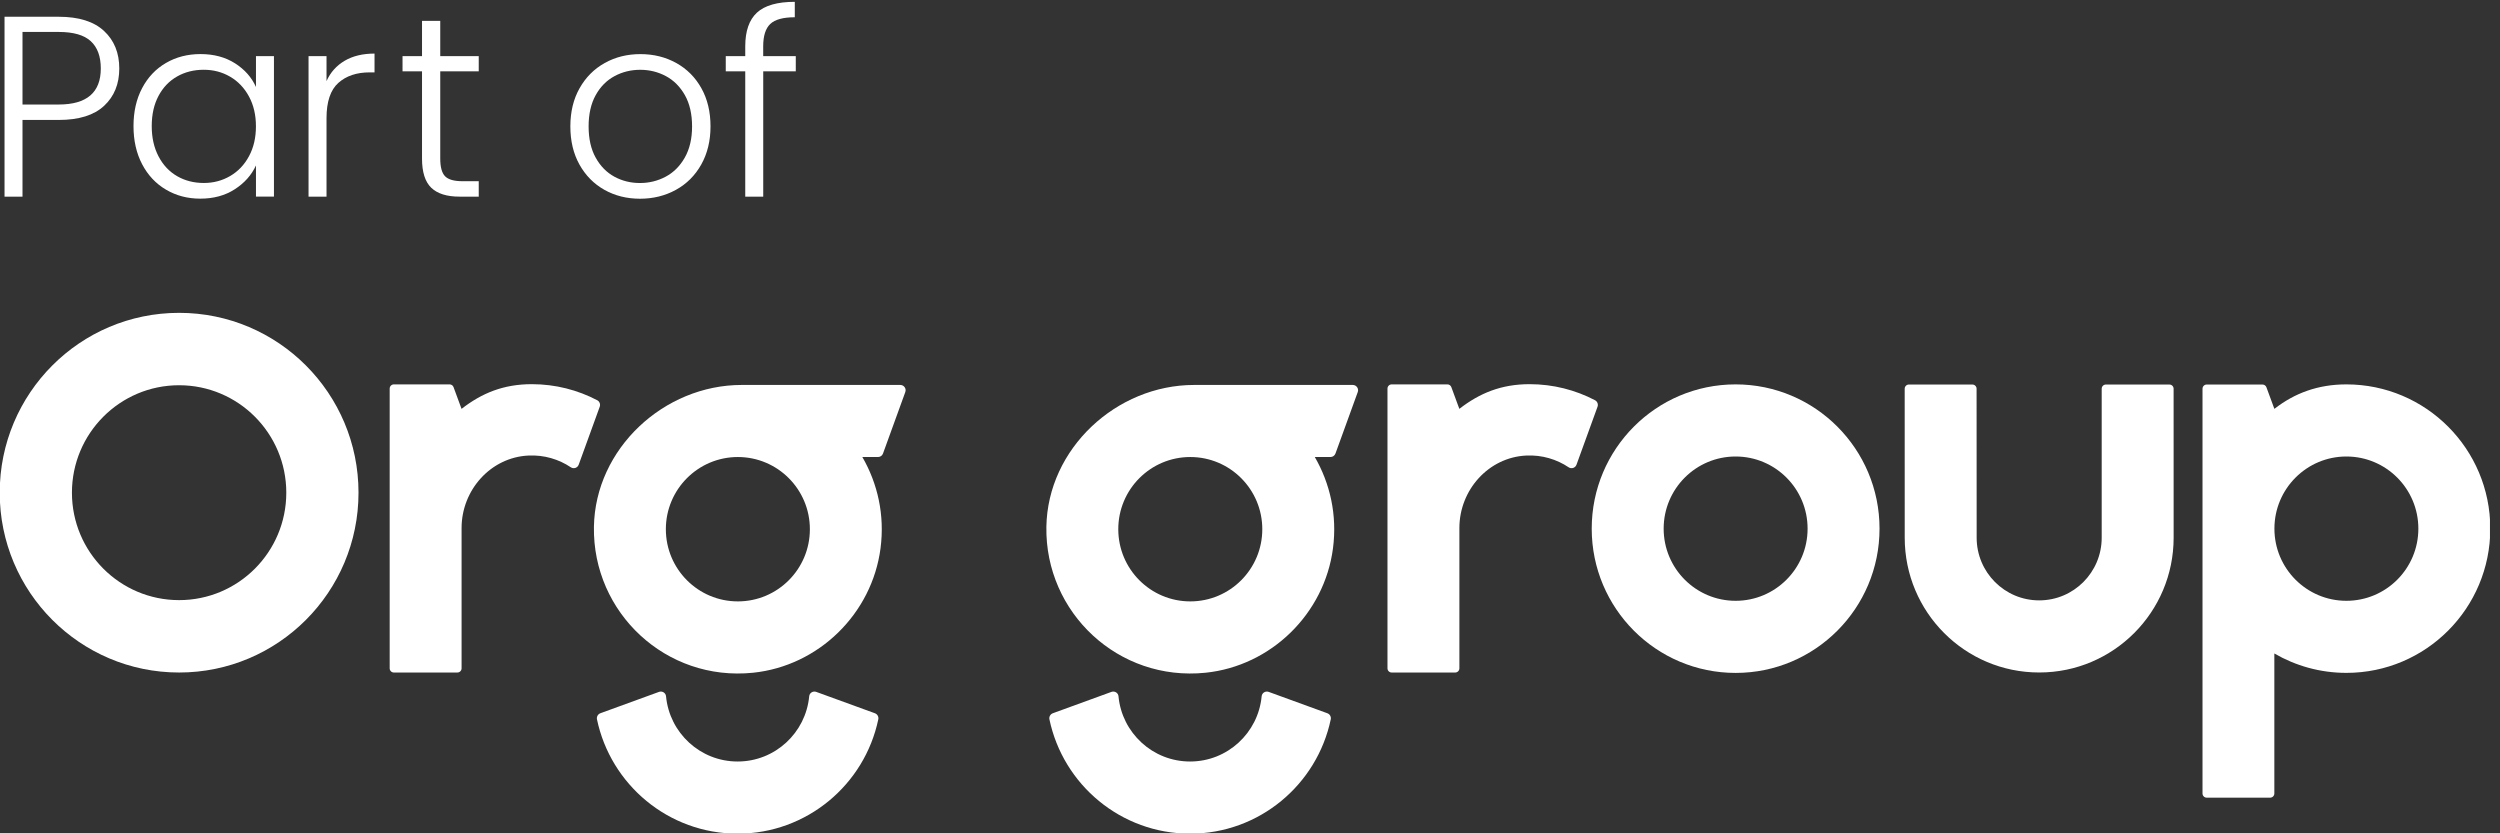
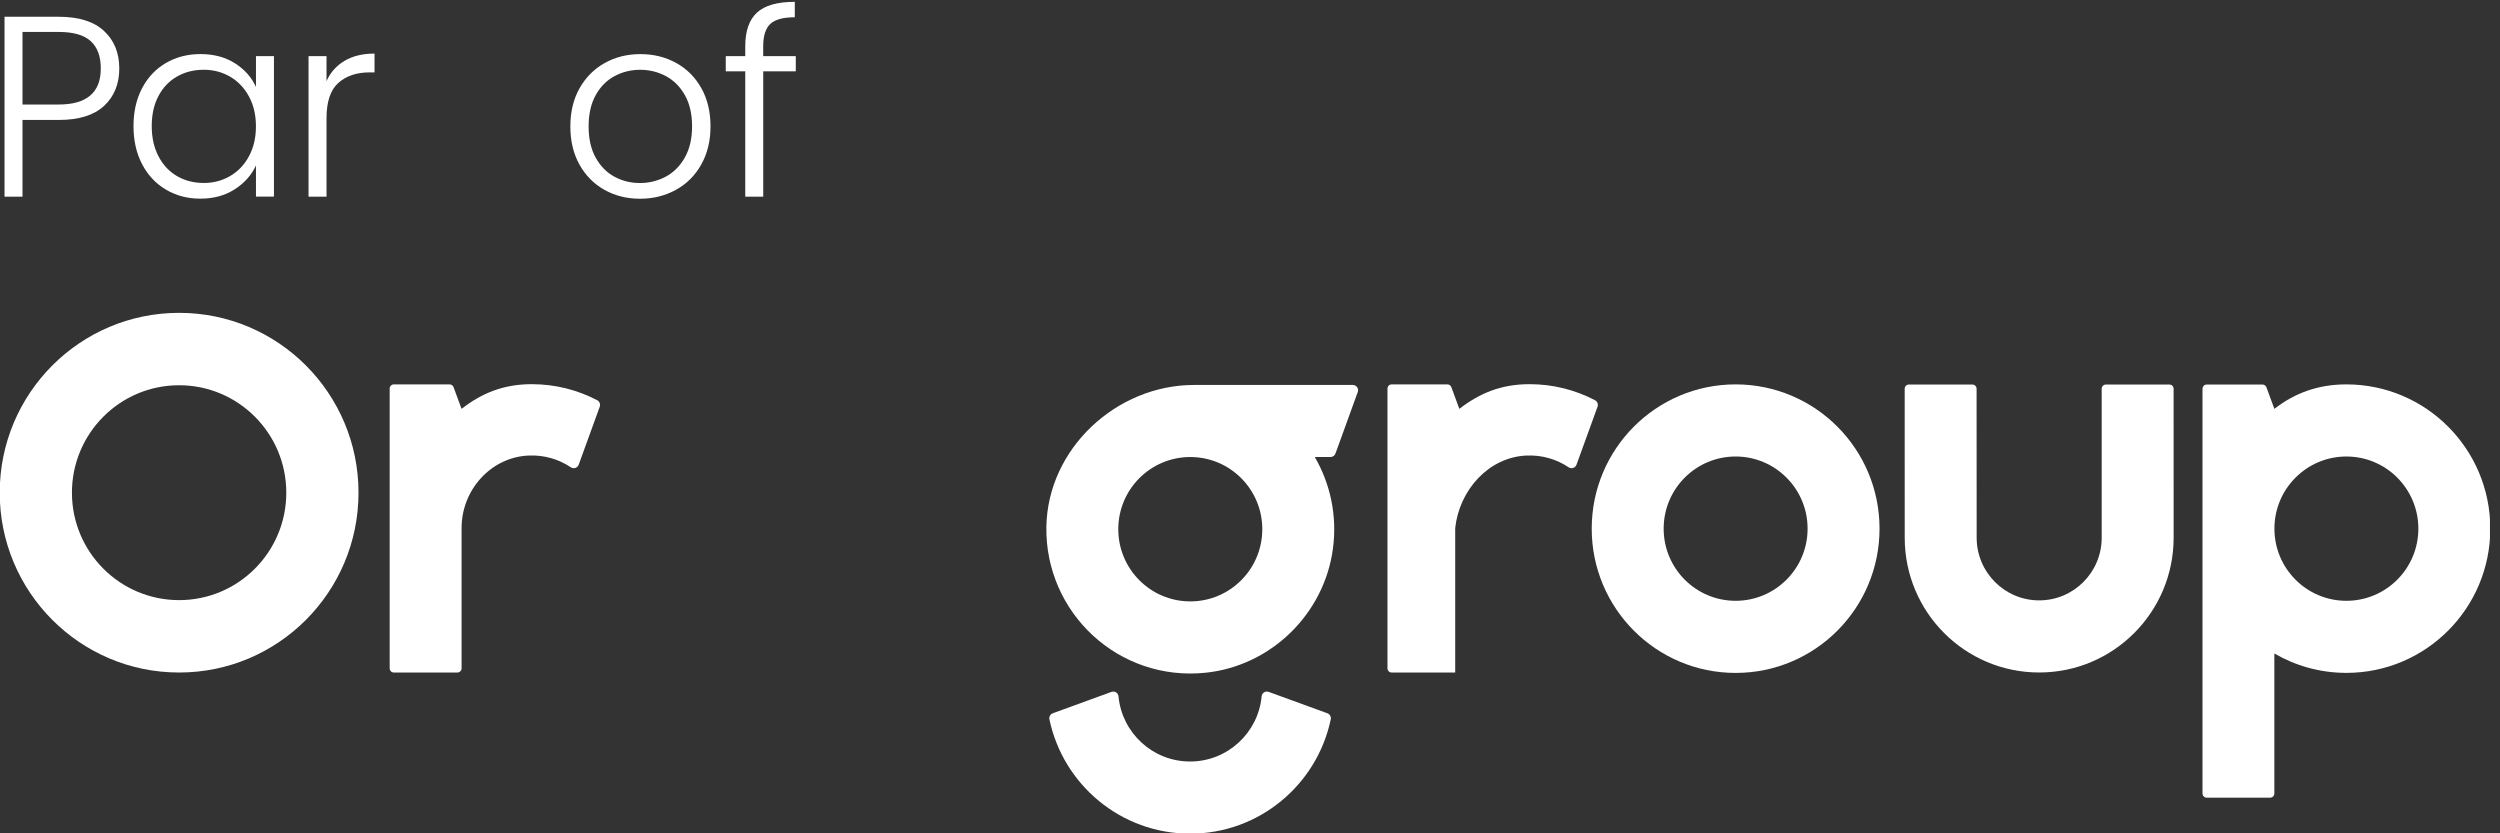
<svg xmlns="http://www.w3.org/2000/svg" width="240" height="80" viewBox="0 0 240 80" fill="none">
  <rect x="0" y="0" width="240" height="80" fill="#333333" stroke="none" />
  <g clip-path="url(#clip0_55938_54987)">
    <path d="M17.195 30.033C7.684 30.033 -0.027 37.763 -0.027 47.298C-0.027 56.832 7.684 64.562 17.195 64.562C26.706 64.562 34.417 56.832 34.417 47.298C34.417 37.763 26.706 30.033 17.195 30.033ZM17.195 57.612C11.512 57.612 6.906 52.995 6.906 47.298C6.906 41.601 11.512 36.983 17.195 36.983C22.878 36.983 27.484 41.601 27.484 47.298C27.484 52.995 22.878 57.612 17.195 57.612Z" fill="white" />
    <path d="M166.62 36.901C158.99 36.901 152.805 43.102 152.805 50.751C152.805 58.399 158.99 64.6 166.62 64.6C174.249 64.6 180.435 58.399 180.435 50.751C180.435 43.102 174.249 36.901 166.62 36.901ZM173.529 50.751C173.529 54.578 170.434 57.677 166.62 57.677C162.802 57.677 159.711 54.575 159.711 50.751C159.711 46.923 162.805 43.824 166.62 43.824C170.434 43.824 173.529 46.923 173.529 50.751Z" fill="white" />
    <path d="M208.265 36.915H202.164C201.943 36.915 201.763 37.096 201.763 37.317V51.619C201.763 54.942 199.076 57.636 195.761 57.636C192.446 57.636 189.759 54.942 189.759 51.619L189.752 37.317C189.752 37.096 189.572 36.915 189.351 36.915H183.25C183.03 36.915 182.85 37.096 182.85 37.317L182.853 51.619C182.853 58.767 188.634 64.559 195.761 64.559C202.891 64.559 208.669 58.763 208.669 51.619L208.666 37.317C208.666 37.096 208.486 36.915 208.265 36.915Z" fill="white" />
-     <path d="M86.43 36.955H71.205C63.729 36.955 57.142 43.074 57.017 50.569C56.881 58.813 63.929 65.447 72.299 64.582C78.59 63.931 83.713 58.922 84.531 52.636C84.949 49.422 84.246 46.401 82.785 43.874H84.29C84.504 43.874 84.694 43.742 84.769 43.537L86.909 37.636C87.031 37.306 86.783 36.955 86.43 36.955ZM70.835 57.734C67.017 57.734 63.922 54.632 63.922 50.804C63.922 46.977 67.017 43.874 70.835 43.874C74.653 43.874 77.748 46.977 77.748 50.804C77.748 54.632 74.653 57.734 70.835 57.734ZM83.988 68.471C84.225 68.556 84.371 68.808 84.317 69.056C83.003 75.325 77.456 80.031 70.815 80.031C64.17 80.031 58.623 75.325 57.309 69.056C57.258 68.808 57.4 68.556 57.638 68.471L63.263 66.421C63.572 66.308 63.909 66.513 63.939 66.84C64.269 70.354 67.221 73.105 70.811 73.105C74.402 73.105 77.354 70.354 77.683 66.84C77.714 66.513 78.053 66.308 78.359 66.421L83.988 68.471Z" fill="white" />
    <path d="M129.866 36.955H114.641C107.164 36.955 100.578 43.074 100.452 50.569C100.316 58.813 107.365 65.447 115.735 64.582C122.026 63.931 127.148 58.922 127.967 52.636C128.385 49.422 127.681 46.401 126.221 43.874H127.726C127.94 43.874 128.13 43.742 128.205 43.537L130.345 37.636C130.467 37.306 130.219 36.955 129.866 36.955ZM114.267 57.734C110.449 57.734 107.355 54.632 107.355 50.804C107.355 46.977 110.449 43.874 114.267 43.874C118.085 43.874 121.18 46.977 121.18 50.804C121.18 54.632 118.085 57.734 114.267 57.734ZM127.423 68.471C127.661 68.556 127.807 68.808 127.753 69.056C126.438 75.325 120.891 80.031 114.25 80.031C107.606 80.031 102.059 75.325 100.744 69.056C100.693 68.808 100.836 68.556 101.074 68.471L106.699 66.421C107.008 66.308 107.344 66.513 107.375 66.84C107.704 70.354 110.656 73.105 114.247 73.105C117.837 73.105 120.789 70.354 121.119 66.84C121.149 66.513 121.489 66.308 121.795 66.421L127.423 68.471Z" fill="white" />
    <path d="M57.335 38.423C55.457 37.439 53.32 36.881 51.054 36.881C48.334 36.881 46.255 37.739 44.308 39.251L43.537 37.157C43.479 37.007 43.333 36.901 43.163 36.901H37.81C37.589 36.901 37.409 37.082 37.409 37.303V64.16C37.409 64.382 37.589 64.562 37.81 64.562H43.911C44.132 64.562 44.312 64.382 44.312 64.16V50.689C44.312 47.045 47.104 43.903 50.735 43.732C52.243 43.661 53.65 44.09 54.804 44.863C55.076 45.043 55.443 44.917 55.555 44.611L57.573 39.05C57.661 38.812 57.559 38.539 57.335 38.423Z" fill="white" />
-     <path d="M153.124 38.423C151.246 37.439 149.109 36.881 146.843 36.881C144.123 36.881 142.044 37.739 140.097 39.251L139.326 37.157C139.268 37.007 139.122 36.901 138.953 36.901H133.599C133.378 36.901 133.198 37.082 133.198 37.303V64.16C133.198 64.382 133.378 64.562 133.599 64.562H139.7C139.921 64.562 140.101 64.382 140.101 64.16V50.689C140.101 47.045 142.893 43.903 146.524 43.732C148.032 43.661 149.439 44.09 150.594 44.863C150.865 45.043 151.232 44.917 151.344 44.611L153.362 39.05C153.45 38.812 153.348 38.539 153.124 38.423Z" fill="white" />
+     <path d="M153.124 38.423C151.246 37.439 149.109 36.881 146.843 36.881C144.123 36.881 142.044 37.739 140.097 39.251L139.326 37.157C139.268 37.007 139.122 36.901 138.953 36.901H133.599C133.378 36.901 133.198 37.082 133.198 37.303V64.16C133.198 64.382 133.378 64.562 133.599 64.562H139.7V50.689C140.101 47.045 142.893 43.903 146.524 43.732C148.032 43.661 149.439 44.09 150.594 44.863C150.865 45.043 151.232 44.917 151.344 44.611L153.362 39.05C153.45 38.812 153.348 38.539 153.124 38.423Z" fill="white" />
    <path d="M225.253 36.901C222.532 36.901 220.287 37.736 218.34 39.251L217.573 37.17C217.515 37.02 217.369 36.915 217.199 36.915H211.842C211.621 36.915 211.441 37.096 211.441 37.317V76.174C211.441 76.395 211.621 76.576 211.842 76.576H217.936C218.157 76.576 218.337 76.395 218.337 76.174V62.733C220.372 63.915 222.733 64.596 225.253 64.596C232.882 64.596 239.068 58.395 239.068 50.747C239.065 43.102 232.882 36.901 225.253 36.901ZM232.162 50.751C232.162 54.578 229.068 57.677 225.253 57.677C221.435 57.677 218.344 54.575 218.344 50.751C218.344 46.923 221.438 43.824 225.253 43.824C229.068 43.824 232.162 46.923 232.162 50.751Z" fill="white" />
    <path d="M9.997 10.156C9.029 11.062 7.575 11.515 5.635 11.515H2.16V18.877H0.435V1.609H5.635C7.558 1.609 9.008 2.062 9.983 2.968C10.961 3.874 11.451 5.076 11.451 6.574C11.451 8.055 10.968 9.251 9.997 10.156ZM9.677 6.574C9.677 5.423 9.358 4.548 8.716 3.956C8.074 3.363 7.048 3.067 5.635 3.067H2.16V10.034H5.635C8.329 10.034 9.677 8.88 9.677 6.574Z" fill="white" />
    <path d="M13.642 8.464C14.192 7.418 14.956 6.611 15.935 6.043C16.913 5.474 18.017 5.191 19.25 5.191C20.531 5.191 21.635 5.488 22.565 6.08C23.493 6.673 24.162 7.432 24.573 8.351V5.386H26.299V18.874H24.573V15.884C24.145 16.807 23.469 17.57 22.538 18.169C21.611 18.771 20.503 19.071 19.223 19.071C18.007 19.071 16.91 18.782 15.935 18.206C14.956 17.631 14.192 16.814 13.642 15.761C13.091 14.709 12.816 13.49 12.816 12.104C12.816 10.725 13.091 9.509 13.642 8.464ZM23.904 9.267C23.459 8.443 22.858 7.81 22.093 7.364C21.329 6.918 20.486 6.697 19.566 6.697C18.615 6.697 17.759 6.911 17.005 7.34C16.247 7.769 15.653 8.389 15.218 9.206C14.783 10.02 14.566 10.991 14.566 12.107C14.566 13.211 14.783 14.178 15.218 15.009C15.653 15.84 16.247 16.476 17.005 16.912C17.759 17.348 18.615 17.566 19.566 17.566C20.486 17.566 21.329 17.345 22.093 16.899C22.858 16.453 23.462 15.819 23.904 14.995C24.349 14.171 24.57 13.218 24.57 12.128C24.57 11.038 24.349 10.091 23.904 9.267Z" fill="white" />
    <path d="M33.085 5.835C33.866 5.375 34.821 5.144 35.955 5.144V6.948H35.486C34.236 6.948 33.234 7.285 32.48 7.96C31.726 8.634 31.346 9.764 31.346 11.345V18.88H29.62V5.389H31.346V7.786C31.723 6.945 32.304 6.295 33.085 5.835Z" fill="white" />
-     <path d="M42.264 6.846V15.22C42.264 16.044 42.42 16.612 42.732 16.926C43.045 17.239 43.595 17.396 44.383 17.396H45.959V18.877H44.111C42.895 18.877 41.992 18.594 41.401 18.026C40.81 17.457 40.514 16.524 40.514 15.223V6.846H38.643V5.389H40.514V2.004H42.264V5.389H45.959V6.846H42.264Z" fill="white" />
    <path d="M58.022 18.224C57.013 17.655 56.215 16.848 55.63 15.803C55.046 14.757 54.754 13.535 54.754 12.135C54.754 10.736 55.049 9.513 55.641 8.468C56.231 7.422 57.037 6.615 58.056 6.047C59.075 5.478 60.216 5.195 61.48 5.195C62.743 5.195 63.892 5.478 64.917 6.047C65.943 6.615 66.748 7.422 67.332 8.468C67.917 9.513 68.209 10.736 68.209 12.135C68.209 13.518 67.913 14.737 67.322 15.792C66.731 16.848 65.916 17.659 64.883 18.227C63.847 18.796 62.699 19.078 61.432 19.078C60.169 19.075 59.034 18.792 58.022 18.224ZM63.902 16.964C64.656 16.562 65.271 15.953 65.736 15.135C66.201 14.318 66.439 13.32 66.439 12.135C66.439 10.95 66.208 9.949 65.75 9.135C65.288 8.321 64.683 7.712 63.925 7.307C63.171 6.905 62.349 6.7 61.463 6.7C60.576 6.7 59.754 6.901 58.997 7.307C58.242 7.712 57.638 8.318 57.186 9.135C56.734 9.949 56.507 10.95 56.507 12.135C56.507 13.32 56.731 14.321 57.186 15.135C57.638 15.949 58.236 16.559 58.983 16.964C59.73 17.369 60.549 17.57 61.435 17.57C62.322 17.57 63.144 17.366 63.902 16.964Z" fill="white" />
    <path d="M76.399 6.847H73.27V18.877H71.544V6.847H69.673V5.389H71.544V4.449C71.544 2.985 71.918 1.906 72.665 1.214C73.413 0.523 74.626 0.176 76.3 0.176V1.657C75.183 1.657 74.398 1.872 73.946 2.301C73.494 2.73 73.267 3.445 73.267 4.449V5.389H76.395V6.847H76.399Z" fill="white" />
  </g>
  <defs>
    <clipPath id="clip0_55938_54987">
      <rect width="239.036" height="80" fill="white" />
    </clipPath>
  </defs>
</svg>